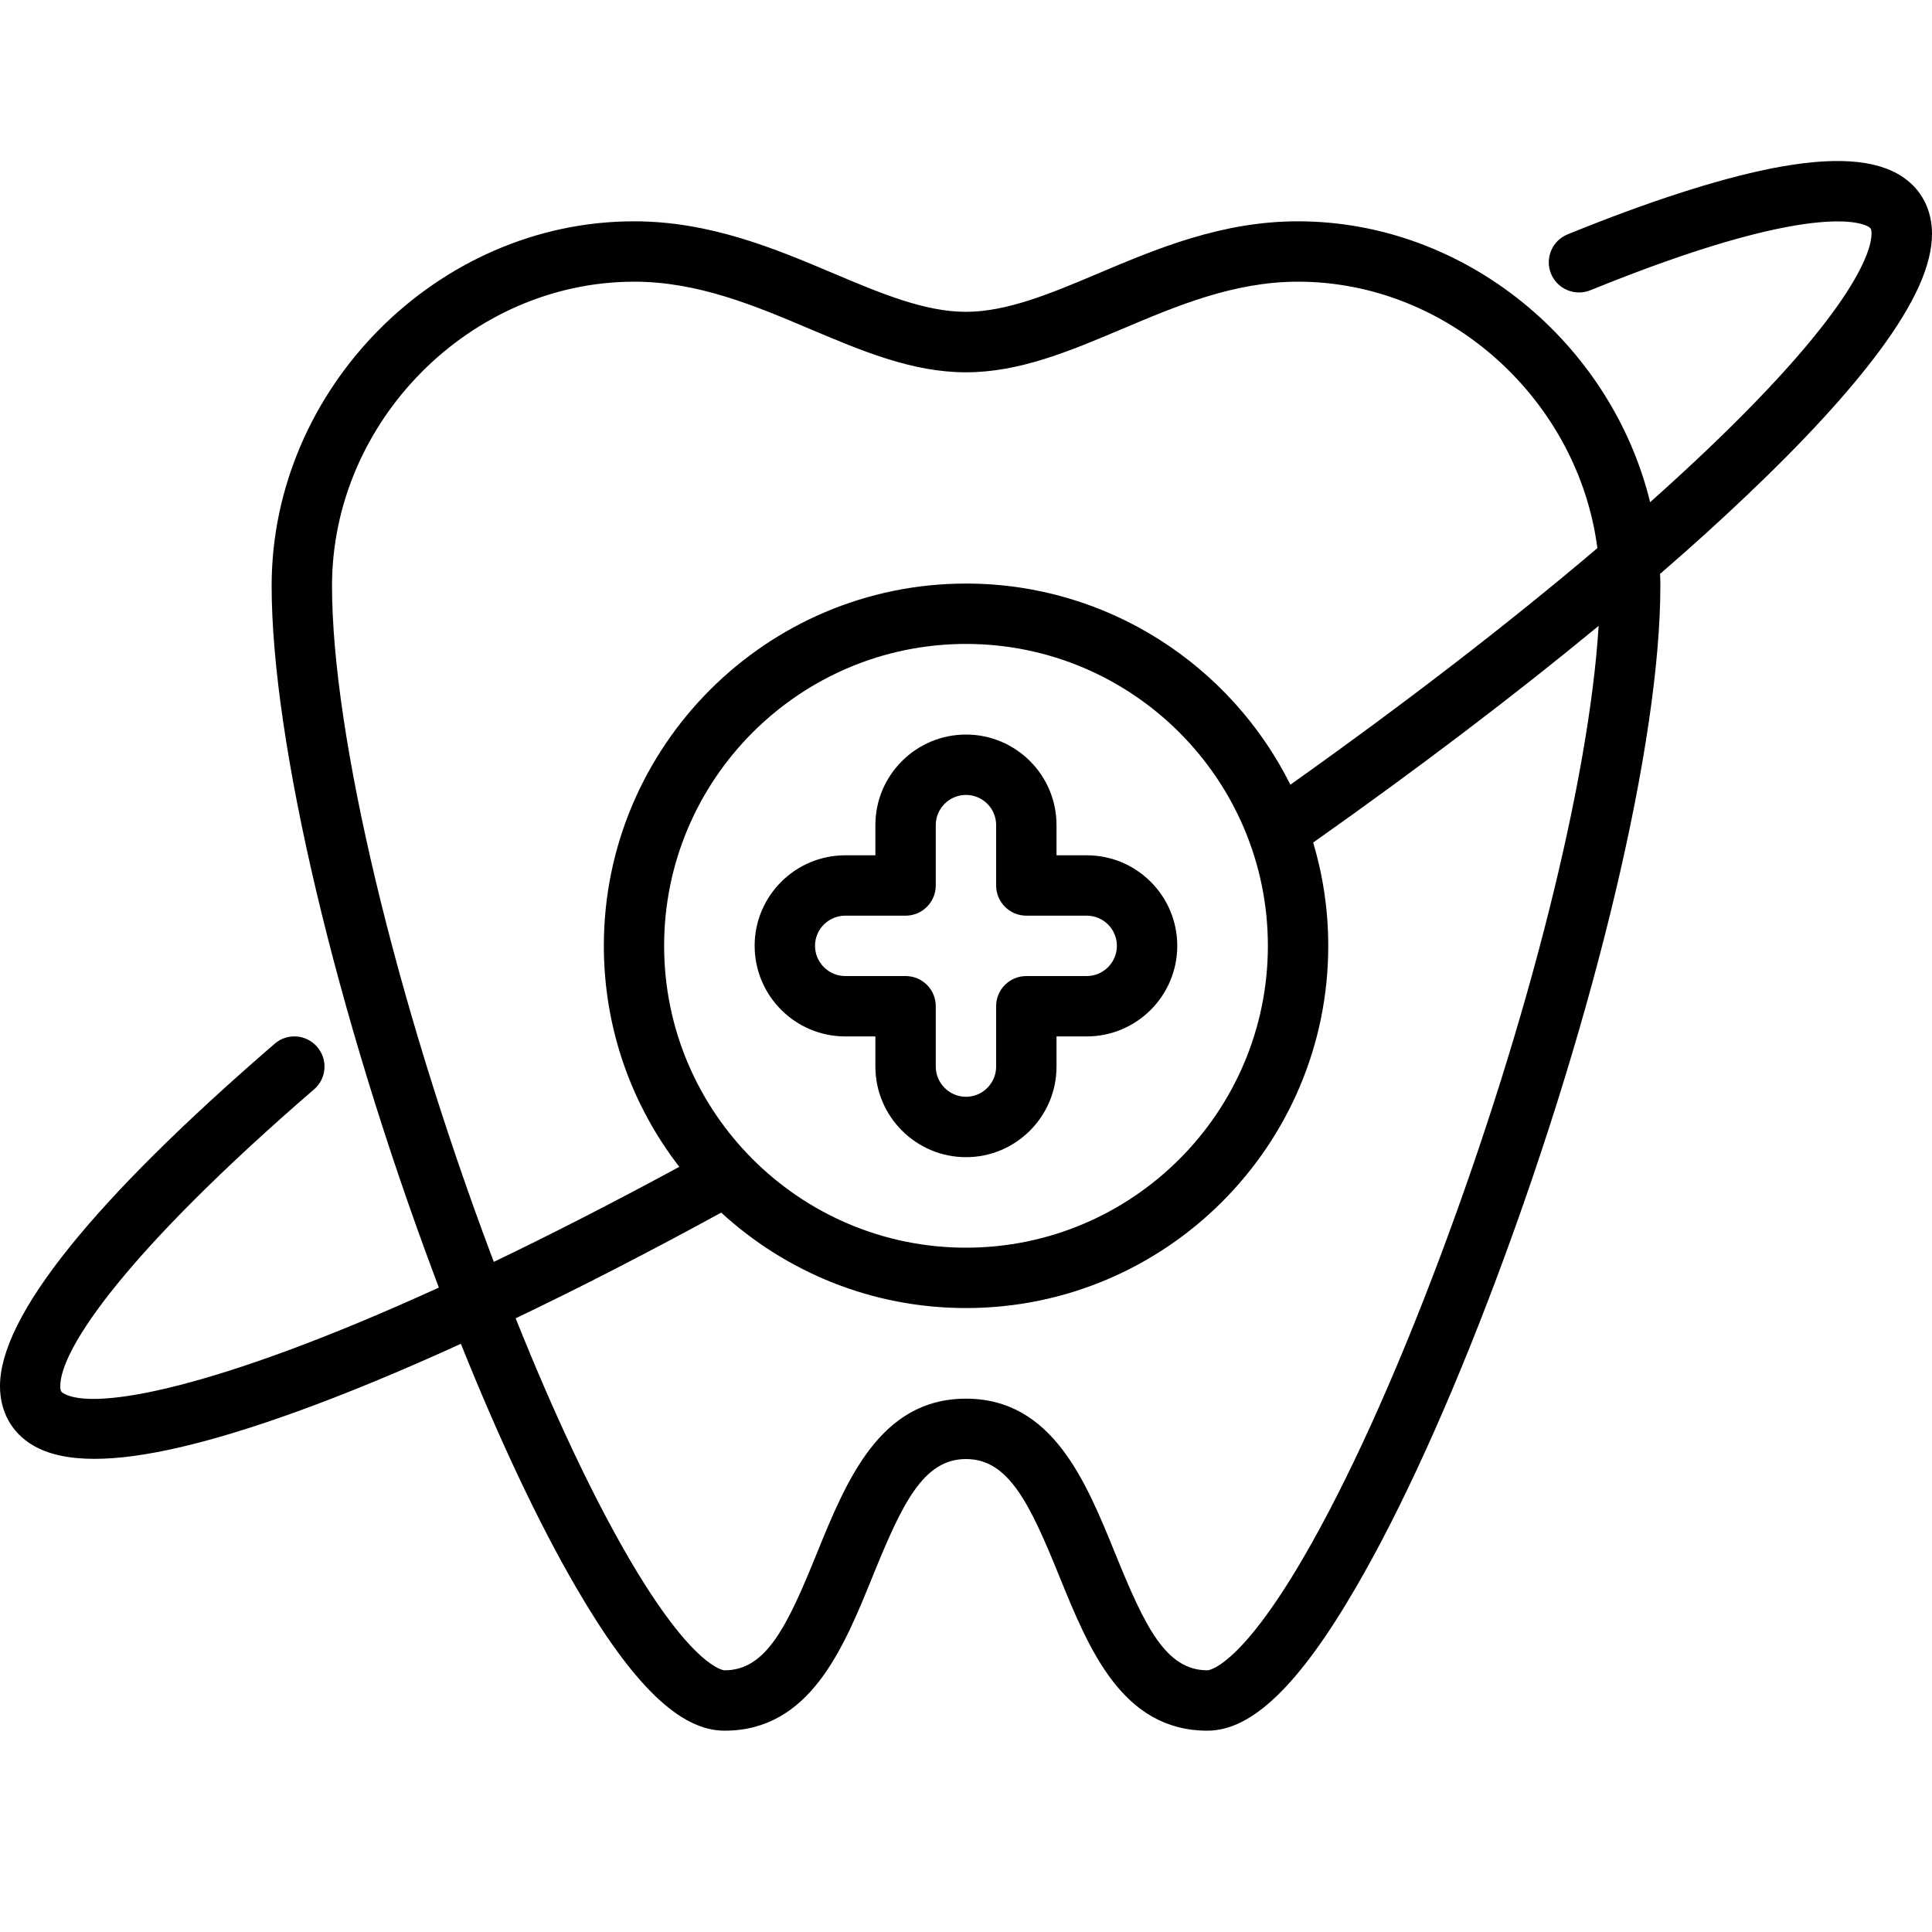
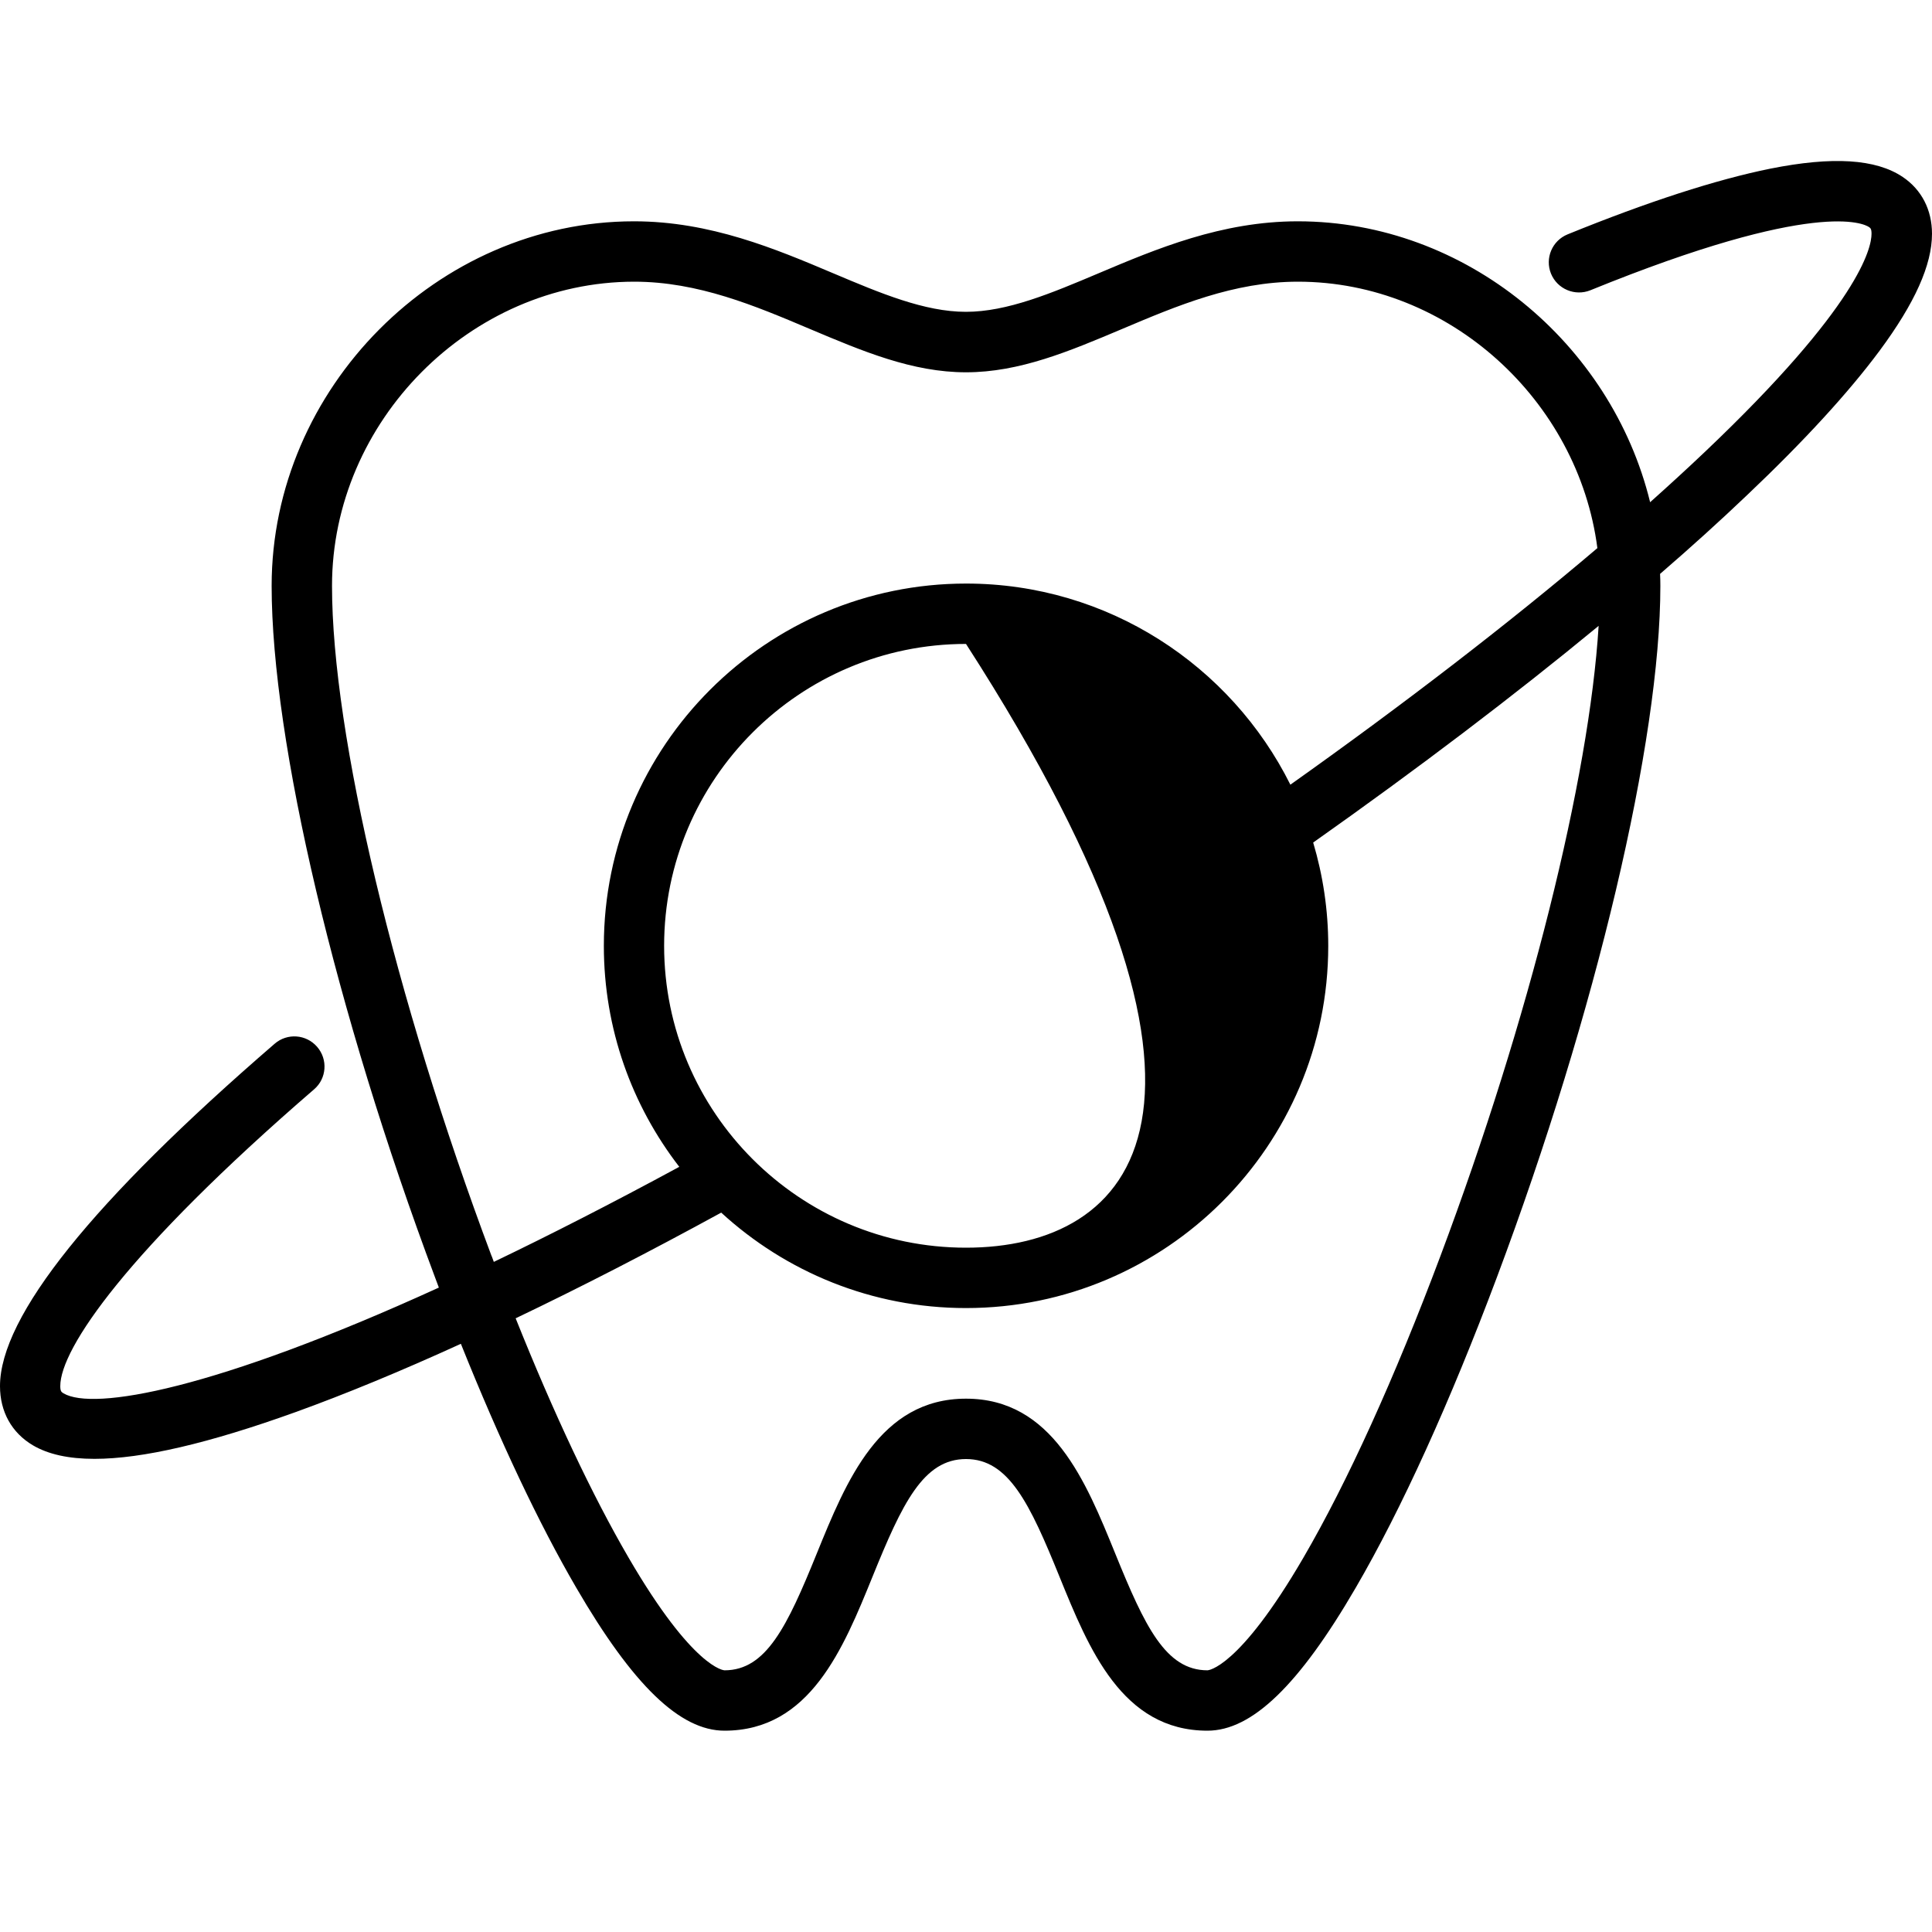
<svg xmlns="http://www.w3.org/2000/svg" width="20" height="20" viewBox="0 0 20 20" fill="none">
-   <path d="M8.75 10.729H9.062V11.041C9.062 11.558 9.483 11.979 10 11.979C10.517 11.979 10.937 11.558 10.937 11.041V10.729H11.25C11.767 10.729 12.187 10.308 12.187 9.791C12.187 9.274 11.767 8.854 11.25 8.854H10.937V8.541C10.937 8.024 10.517 7.604 10 7.604C9.483 7.604 9.062 8.024 9.062 8.541V8.854H8.75C8.233 8.854 7.812 9.274 7.812 9.791C7.812 10.308 8.233 10.729 8.75 10.729ZM8.75 9.479H9.375C9.547 9.479 9.687 9.339 9.687 9.166V8.541C9.687 8.369 9.828 8.229 10 8.229C10.172 8.229 10.312 8.369 10.312 8.541V9.166C10.312 9.339 10.452 9.479 10.625 9.479H11.25C11.422 9.479 11.562 9.619 11.562 9.791C11.562 9.963 11.422 10.104 11.25 10.104H10.625C10.452 10.104 10.312 10.243 10.312 10.416V11.041C10.312 11.213 10.172 11.354 10 11.354C9.828 11.354 9.687 11.213 9.687 11.041V10.416C9.687 10.243 9.547 10.104 9.375 10.104H8.75C8.578 10.104 8.437 9.963 8.437 9.791C8.437 9.619 8.578 9.479 8.75 9.479Z" fill="black" />
-   <path d="M19.697 1.832C19.419 1.645 18.971 1.617 18.326 1.746C17.767 1.859 17.061 2.087 16.228 2.426C16.068 2.491 15.991 2.673 16.056 2.833C16.121 2.992 16.303 3.069 16.463 3.005C18.799 2.054 19.298 2.317 19.347 2.35C19.362 2.36 19.374 2.368 19.374 2.42C19.374 2.565 19.25 3.157 17.652 4.675C17.472 4.846 17.282 5.02 17.082 5.199C16.681 3.555 15.174 2.292 13.437 2.291H13.434C12.646 2.291 11.968 2.577 11.37 2.83C10.885 3.035 10.427 3.228 9.999 3.228C9.571 3.228 9.113 3.035 8.628 2.83C8.03 2.577 7.353 2.291 6.564 2.291H6.561C4.529 2.292 2.812 4.021 2.812 6.065C2.812 7.672 3.476 10.482 4.503 13.222C4.516 13.258 4.53 13.293 4.543 13.329C2.216 14.391 0.965 14.605 0.658 14.424C0.637 14.411 0.624 14.404 0.624 14.349C0.624 13.961 1.314 12.95 3.251 11.277C3.382 11.165 3.396 10.967 3.283 10.837C3.17 10.706 2.973 10.692 2.843 10.805C0.957 12.434 0 13.627 0 14.349C0 14.614 0.121 14.832 0.341 14.962C0.499 15.055 0.71 15.102 0.978 15.102C1.473 15.102 2.162 14.941 3.057 14.619C3.575 14.432 4.151 14.194 4.771 13.911C5.172 14.911 5.58 15.775 5.966 16.437C6.553 17.446 7.04 17.916 7.5 17.916C8.384 17.916 8.729 17.068 9.033 16.32C9.34 15.563 9.558 15.104 10 15.104C10.441 15.104 10.66 15.563 10.967 16.32C11.271 17.068 11.615 17.916 12.5 17.916C12.959 17.916 13.447 17.446 14.034 16.437C14.506 15.627 15.011 14.515 15.496 13.222C16.523 10.482 17.188 7.672 17.188 6.065C17.188 6.024 17.187 5.982 17.185 5.941C17.508 5.662 17.808 5.39 18.083 5.128C18.677 4.565 19.139 4.06 19.458 3.63C19.823 3.137 20 2.742 20 2.42C20 2.172 19.892 1.963 19.697 1.832H19.697ZM5.089 13.003C4.086 10.328 3.437 7.604 3.437 6.065C3.437 4.36 4.869 2.918 6.563 2.916H6.565C7.227 2.916 7.816 3.165 8.385 3.406C8.93 3.636 9.445 3.854 10 3.854C10.555 3.854 11.07 3.636 11.615 3.406C12.184 3.165 12.774 2.916 13.436 2.916H13.438C15.001 2.917 16.338 4.145 16.536 5.674C15.626 6.447 14.551 7.276 13.358 8.123C12.743 6.89 11.469 6.041 10.001 6.041C7.933 6.041 6.251 7.724 6.251 9.791C6.251 10.652 6.542 11.445 7.032 12.079C6.332 12.458 5.693 12.784 5.112 13.063C5.105 13.043 5.097 13.023 5.09 13.003H5.089ZM6.875 9.791C6.875 8.068 8.277 6.666 10 6.666C11.723 6.666 13.125 8.068 13.125 9.791C13.125 11.514 11.723 12.916 10 12.916C8.277 12.916 6.875 11.514 6.875 9.791ZM14.911 13.003C14.438 14.264 13.948 15.343 13.494 16.123C12.822 17.278 12.503 17.291 12.5 17.291C12.067 17.291 11.851 16.836 11.546 16.085C11.24 15.332 10.893 14.479 10 14.479C9.106 14.479 8.76 15.332 8.454 16.085C8.149 16.836 7.932 17.291 7.5 17.291C7.497 17.291 7.178 17.278 6.506 16.123C6.131 15.479 5.732 14.632 5.338 13.647C6.008 13.327 6.721 12.96 7.466 12.553C8.134 13.166 9.024 13.541 10 13.541C12.068 13.541 13.75 11.859 13.75 9.792C13.75 9.42 13.695 9.061 13.594 8.722C14.683 7.953 15.68 7.196 16.549 6.479C16.451 8.063 15.83 10.553 14.911 13.003H14.911Z" fill="black" />
+   <path d="M19.697 1.832C19.419 1.645 18.971 1.617 18.326 1.746C17.767 1.859 17.061 2.087 16.228 2.426C16.068 2.491 15.991 2.673 16.056 2.833C16.121 2.992 16.303 3.069 16.463 3.005C18.799 2.054 19.298 2.317 19.347 2.35C19.362 2.36 19.374 2.368 19.374 2.42C19.374 2.565 19.25 3.157 17.652 4.675C17.472 4.846 17.282 5.02 17.082 5.199C16.681 3.555 15.174 2.292 13.437 2.291H13.434C12.646 2.291 11.968 2.577 11.37 2.83C10.885 3.035 10.427 3.228 9.999 3.228C9.571 3.228 9.113 3.035 8.628 2.83C8.03 2.577 7.353 2.291 6.564 2.291H6.561C4.529 2.292 2.812 4.021 2.812 6.065C2.812 7.672 3.476 10.482 4.503 13.222C4.516 13.258 4.53 13.293 4.543 13.329C2.216 14.391 0.965 14.605 0.658 14.424C0.637 14.411 0.624 14.404 0.624 14.349C0.624 13.961 1.314 12.95 3.251 11.277C3.382 11.165 3.396 10.967 3.283 10.837C3.17 10.706 2.973 10.692 2.843 10.805C0.957 12.434 0 13.627 0 14.349C0 14.614 0.121 14.832 0.341 14.962C0.499 15.055 0.71 15.102 0.978 15.102C1.473 15.102 2.162 14.941 3.057 14.619C3.575 14.432 4.151 14.194 4.771 13.911C5.172 14.911 5.58 15.775 5.966 16.437C6.553 17.446 7.04 17.916 7.5 17.916C8.384 17.916 8.729 17.068 9.033 16.32C9.34 15.563 9.558 15.104 10 15.104C10.441 15.104 10.66 15.563 10.967 16.32C11.271 17.068 11.615 17.916 12.5 17.916C12.959 17.916 13.447 17.446 14.034 16.437C14.506 15.627 15.011 14.515 15.496 13.222C16.523 10.482 17.188 7.672 17.188 6.065C17.188 6.024 17.187 5.982 17.185 5.941C17.508 5.662 17.808 5.39 18.083 5.128C18.677 4.565 19.139 4.06 19.458 3.63C19.823 3.137 20 2.742 20 2.42C20 2.172 19.892 1.963 19.697 1.832H19.697ZM5.089 13.003C4.086 10.328 3.437 7.604 3.437 6.065C3.437 4.36 4.869 2.918 6.563 2.916H6.565C7.227 2.916 7.816 3.165 8.385 3.406C8.93 3.636 9.445 3.854 10 3.854C10.555 3.854 11.07 3.636 11.615 3.406C12.184 3.165 12.774 2.916 13.436 2.916H13.438C15.001 2.917 16.338 4.145 16.536 5.674C15.626 6.447 14.551 7.276 13.358 8.123C12.743 6.89 11.469 6.041 10.001 6.041C7.933 6.041 6.251 7.724 6.251 9.791C6.251 10.652 6.542 11.445 7.032 12.079C6.332 12.458 5.693 12.784 5.112 13.063C5.105 13.043 5.097 13.023 5.09 13.003H5.089ZM6.875 9.791C6.875 8.068 8.277 6.666 10 6.666C13.125 11.514 11.723 12.916 10 12.916C8.277 12.916 6.875 11.514 6.875 9.791ZM14.911 13.003C14.438 14.264 13.948 15.343 13.494 16.123C12.822 17.278 12.503 17.291 12.5 17.291C12.067 17.291 11.851 16.836 11.546 16.085C11.24 15.332 10.893 14.479 10 14.479C9.106 14.479 8.76 15.332 8.454 16.085C8.149 16.836 7.932 17.291 7.5 17.291C7.497 17.291 7.178 17.278 6.506 16.123C6.131 15.479 5.732 14.632 5.338 13.647C6.008 13.327 6.721 12.96 7.466 12.553C8.134 13.166 9.024 13.541 10 13.541C12.068 13.541 13.75 11.859 13.75 9.792C13.75 9.42 13.695 9.061 13.594 8.722C14.683 7.953 15.68 7.196 16.549 6.479C16.451 8.063 15.83 10.553 14.911 13.003H14.911Z" fill="black" />
</svg>